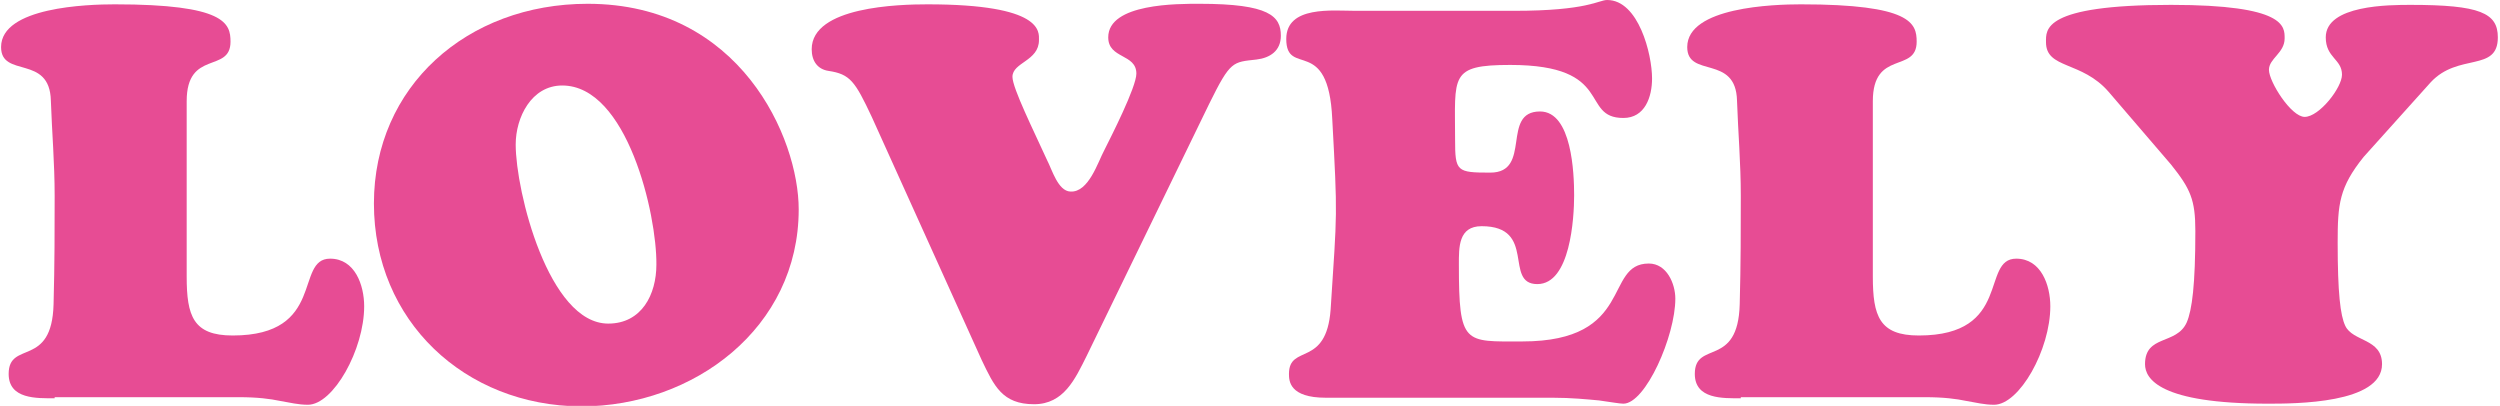
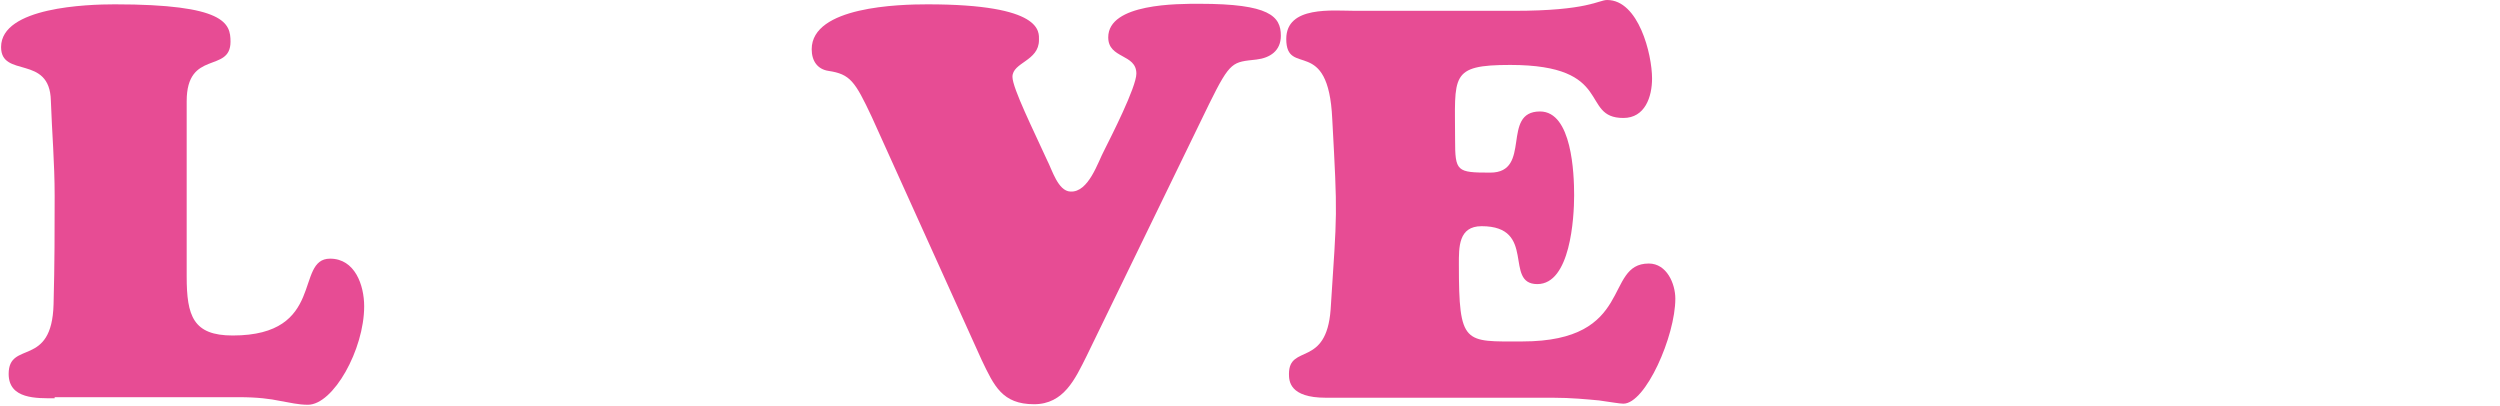
<svg xmlns="http://www.w3.org/2000/svg" version="1.1" id="レイヤー_1" x="0px" y="0px" viewBox="0 0 462 75" style="enable-background:new 0 0 462 75;" xml:space="preserve">
  <style type="text/css">
	.st0{fill:#E74C94;}
</style>
  <g>
    <path class="st0" d="M10.1,73.6c-3.3,0-8.5,0.2-8.5-4.5c0-6.3,8-1,8.3-12.9c0.2-7.4,0.2-14,0.2-20c0-6.1-0.5-11.8-0.7-17.6   c-0.2-8.6-9.2-4.1-9.2-9.9c0-7.4,16-7.9,21-7.9c20.4,0,21.4,3.5,21.4,6.9c0,5.9-8.1,1.4-8.1,11v32.4c0,7.3,1.2,10.9,8.5,10.9   c17.3,0,11.4-14.2,18-14.2c4.6,0,6.3,4.9,6.3,8.8c0,8-5.7,18.2-10.4,18.2c-1.8,0-3.3-0.4-5.1-0.7c-1.9-0.4-4.2-0.7-7.7-0.7H10.1z" />
-     <path class="st0" d="M69.1,37.6c0-21.6,17.2-36.9,39.5-36.9c28.2,0,39,24.8,39,38c0,21.9-19.4,36.4-40.2,36.4   C85.9,75,69.1,59.3,69.1,37.6z M103.9,15.8c-5.7,0-8.6,5.9-8.6,10.9c0,8.7,6.1,33.1,17.1,33.1c6.2,0,8.9-5.4,8.9-10.9   C121.4,39.6,115.9,15.8,103.9,15.8z" />
    <path class="st0" d="M200.8,65.8c-2.1,4.2-4.2,8.9-9.7,8.9c-5.9,0-7.4-3.4-9.7-8.2l-20.3-44.9c-3.1-6.6-4-7.9-8-8.5   c-2-0.3-3.1-1.8-3.1-4c0-7.9,16.2-8.3,21.4-8.3c21.4,0,20.6,5.1,20.6,6.6c0,3.9-4.9,4.1-4.9,6.8c0,2.1,4,10.1,6.4,15.4   c0.9,1.7,2,5.7,4.3,5.8c3.4,0.2,5.1-5.5,6.3-7.7c1.2-2.4,5.9-11.6,5.9-14.1c0-3.7-5.2-2.7-5.2-6.7c0-6.3,12.9-6.2,16.9-6.2   c12.9,0,15,2.3,15,5.9c0,2.8-2,4.1-4.5,4.4c-4.4,0.5-4.8,0.2-8.7,8.1L200.8,65.8z" />
    <path class="st0" d="M279.8,2c13.7,0,15.6-2,17.2-2c5.8,0,8.3,10,8.3,14.5c0,3.4-1.3,7.3-5.3,7.3c-8.1,0-1.5-9.8-20.9-9.8   c-11.3,0-10.2,2-10.2,13.8c0,5.9,0.3,6.1,6.5,6.1c7.8,0,1.9-11.3,9.2-11.3c5.9,0,6.3,11.5,6.3,15.5c0,4.2-0.7,16.4-6.8,16.4   c-6.3,0,0-10.7-10.3-10.7c-4.3,0-4.2,3.9-4.2,7.1c0,14.9,1,14.2,11.7,14.2c20.9,0,15-14.4,23.4-14.4c3.3,0,4.9,3.7,4.9,6.5   c0,6.9-5.5,19.4-9.6,19.4c-0.7,0-2.3-0.3-4.5-0.6c-2.2-0.2-5.1-0.5-8.6-0.5H245c-6.7,0-6.8-3.1-6.8-4.4c0-5.6,6.9-1.1,7.7-11.9   c1.2-18.6,1.3-16.7,0.3-35.2c-0.7-15.6-8.5-7.6-8.5-14.8c0-6.2,8.6-5.2,12.8-5.2H279.8z" />
-     <path class="st0" d="M321.7,73.6c-3.3,0-8.5,0.2-8.5-4.5c0-6.3,8-1,8.3-12.9c0.2-7.4,0.2-14,0.2-20c0-6.1-0.5-11.8-0.7-17.6   c-0.2-8.6-9.2-4.1-9.2-9.9c0-7.4,16-7.9,21-7.9c20.4,0,21.4,3.5,21.4,6.9c0,5.9-8.1,1.4-8.1,11v32.4c0,7.3,1.2,10.9,8.5,10.9   c17.3,0,11.4-14.2,18-14.2c4.6,0,6.3,4.9,6.3,8.8c0,8-5.7,18.2-10.4,18.2c-1.8,0-3.3-0.4-5.1-0.7c-1.9-0.4-4.2-0.7-7.7-0.7H321.7z" />
-     <path class="st0" d="M436.8,29c-4.5,5.6-4.8,8.7-4.8,15.8c0,9.4,0.5,13.5,1.4,15.4c1.4,3,6.8,2.3,6.8,7.1c0,7.3-16.1,7.3-21.1,7.3   c-20,0-22.7-4.6-22.7-7.3c0-5.5,5.8-3.5,7.7-7.7c1-2.3,1.6-7,1.6-16.9c0-5.8-0.9-7.8-4.5-12.3L389.7,17c-5-5.8-11.6-4.2-11.6-9.2   c0-2.3-0.7-6.9,23.1-6.9c21.2,0,21,4,21,6.2c0,2.7-2.9,3.7-2.9,5.8c0,2.2,4.1,8.7,6.6,8.7c2.7,0,6.9-5.4,6.9-7.8c0-2.9-3-3.1-3-6.9   c0-6,11.8-6,15.7-6c12.8,0,16.1,1.5,16.1,6c0,6.5-7.3,2.8-12.4,8.3L436.8,29z" />
  </g>
</svg>